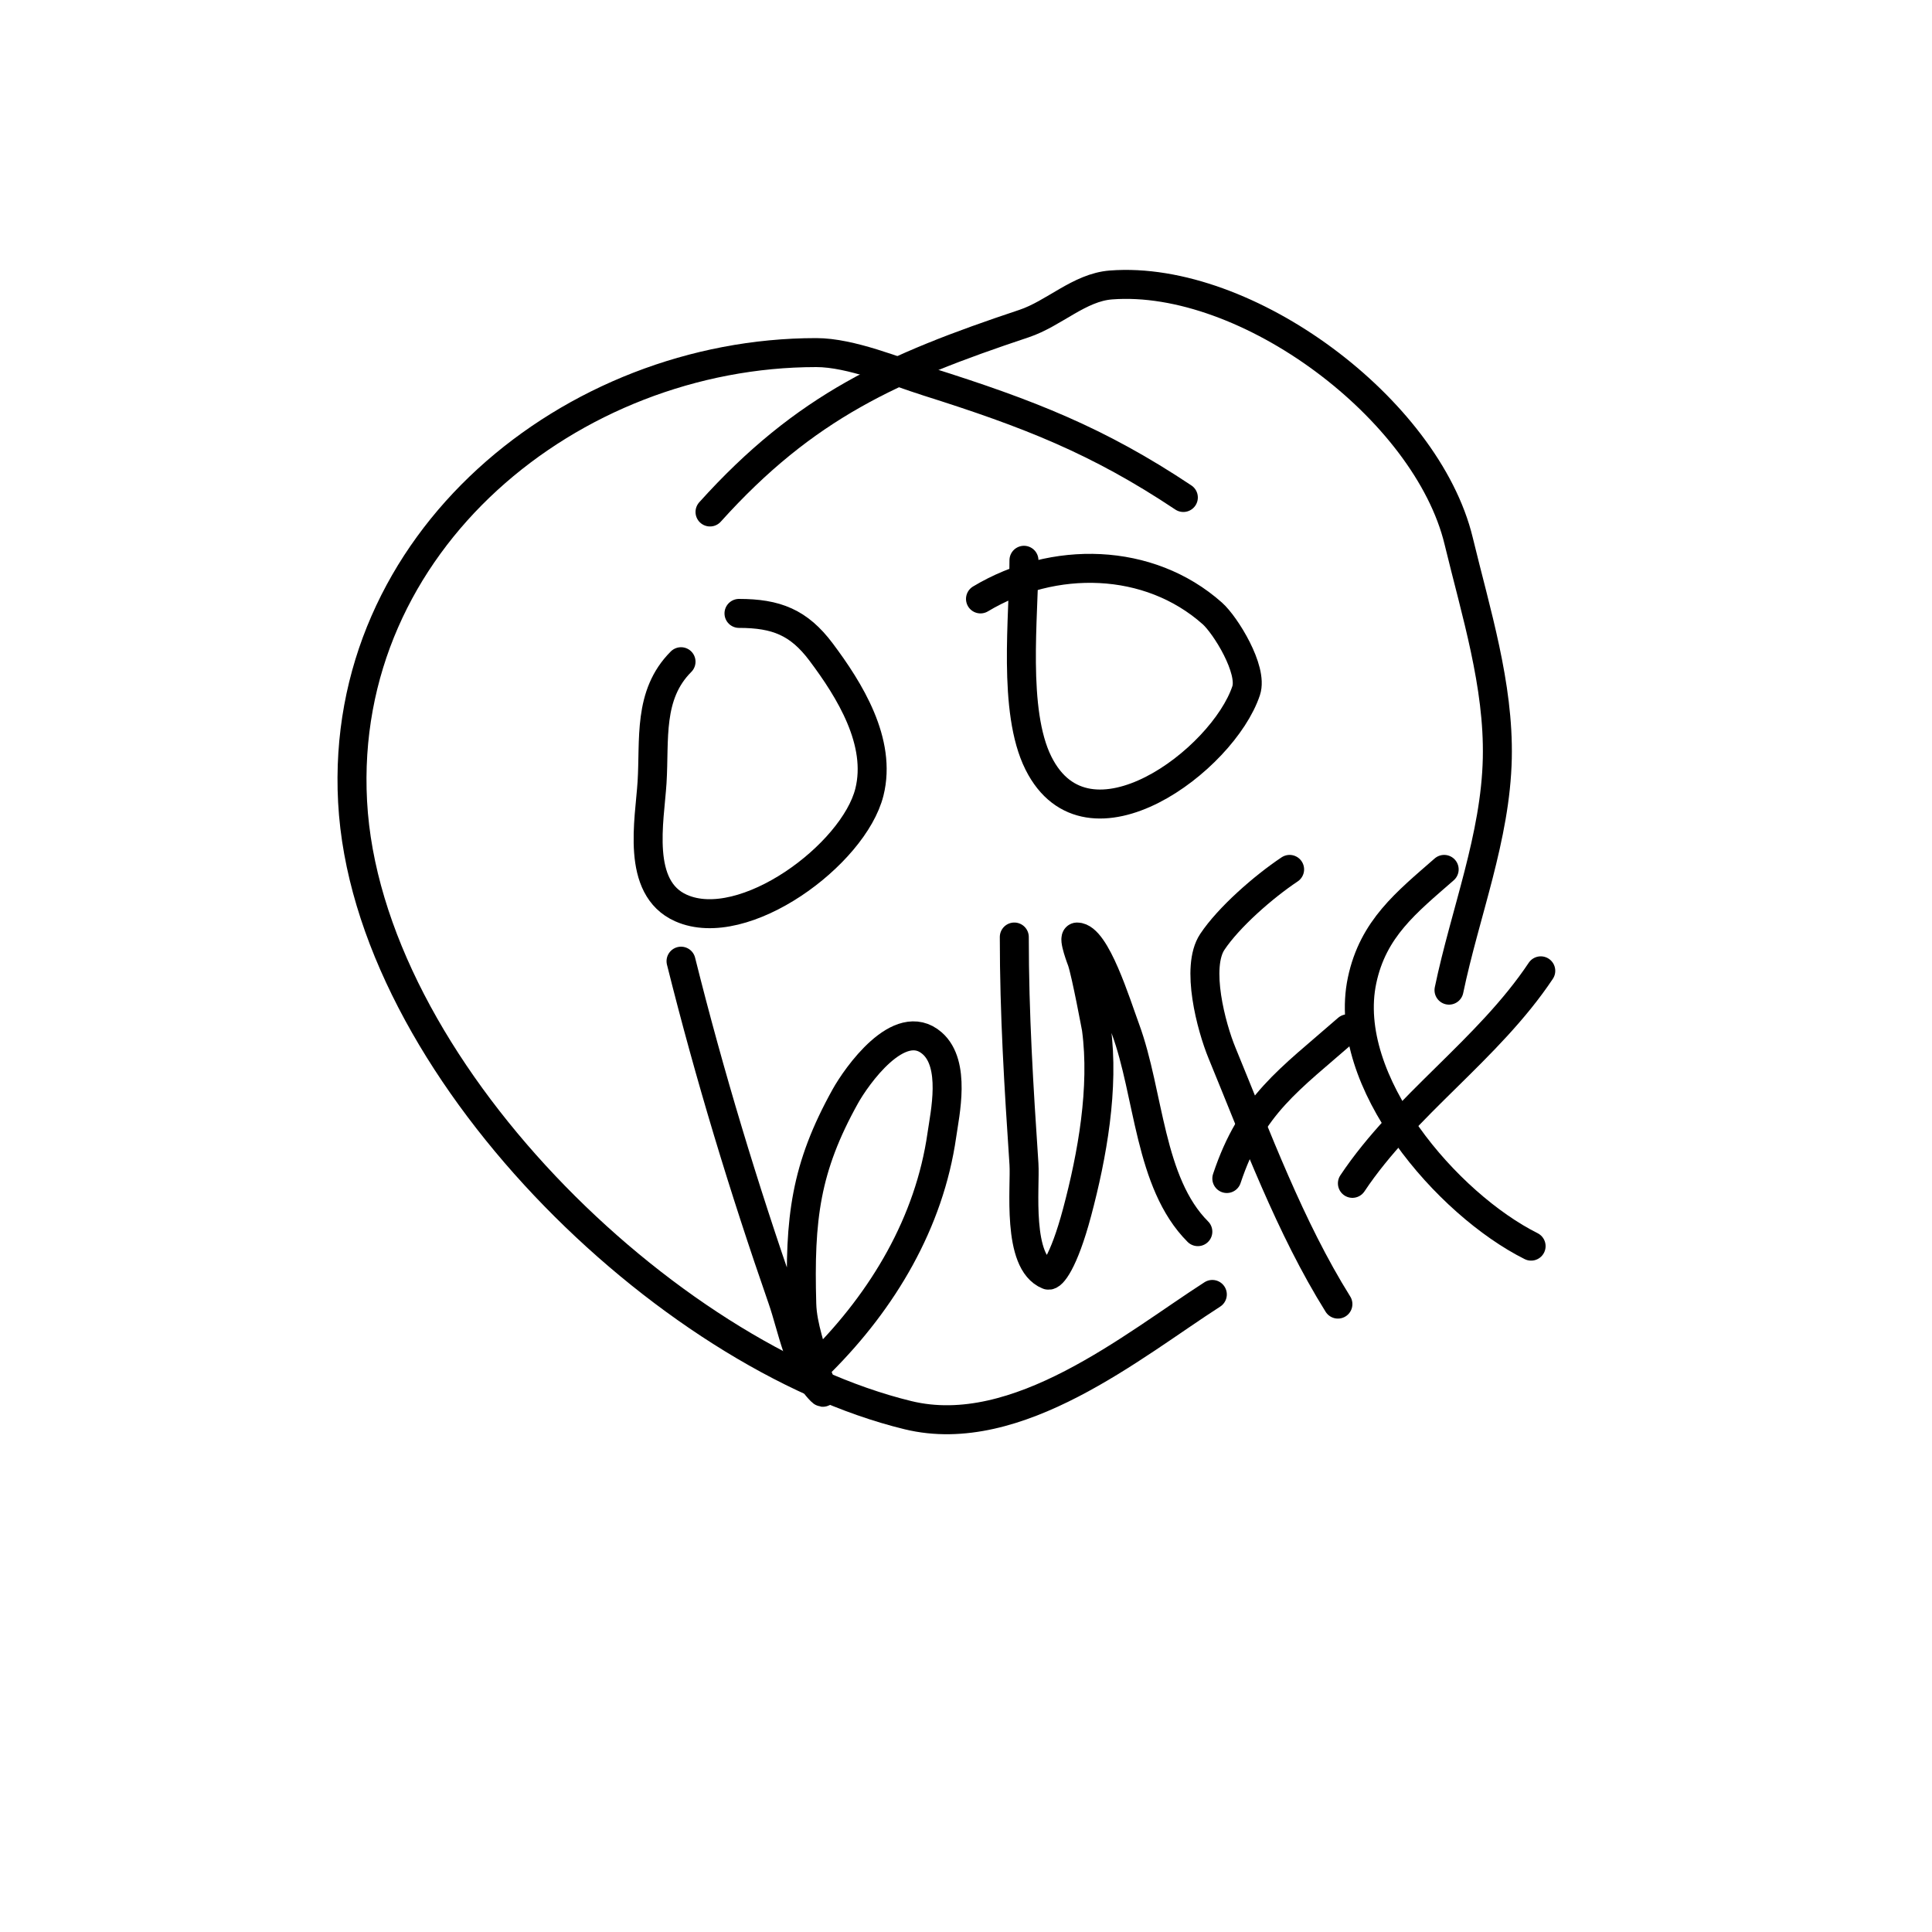
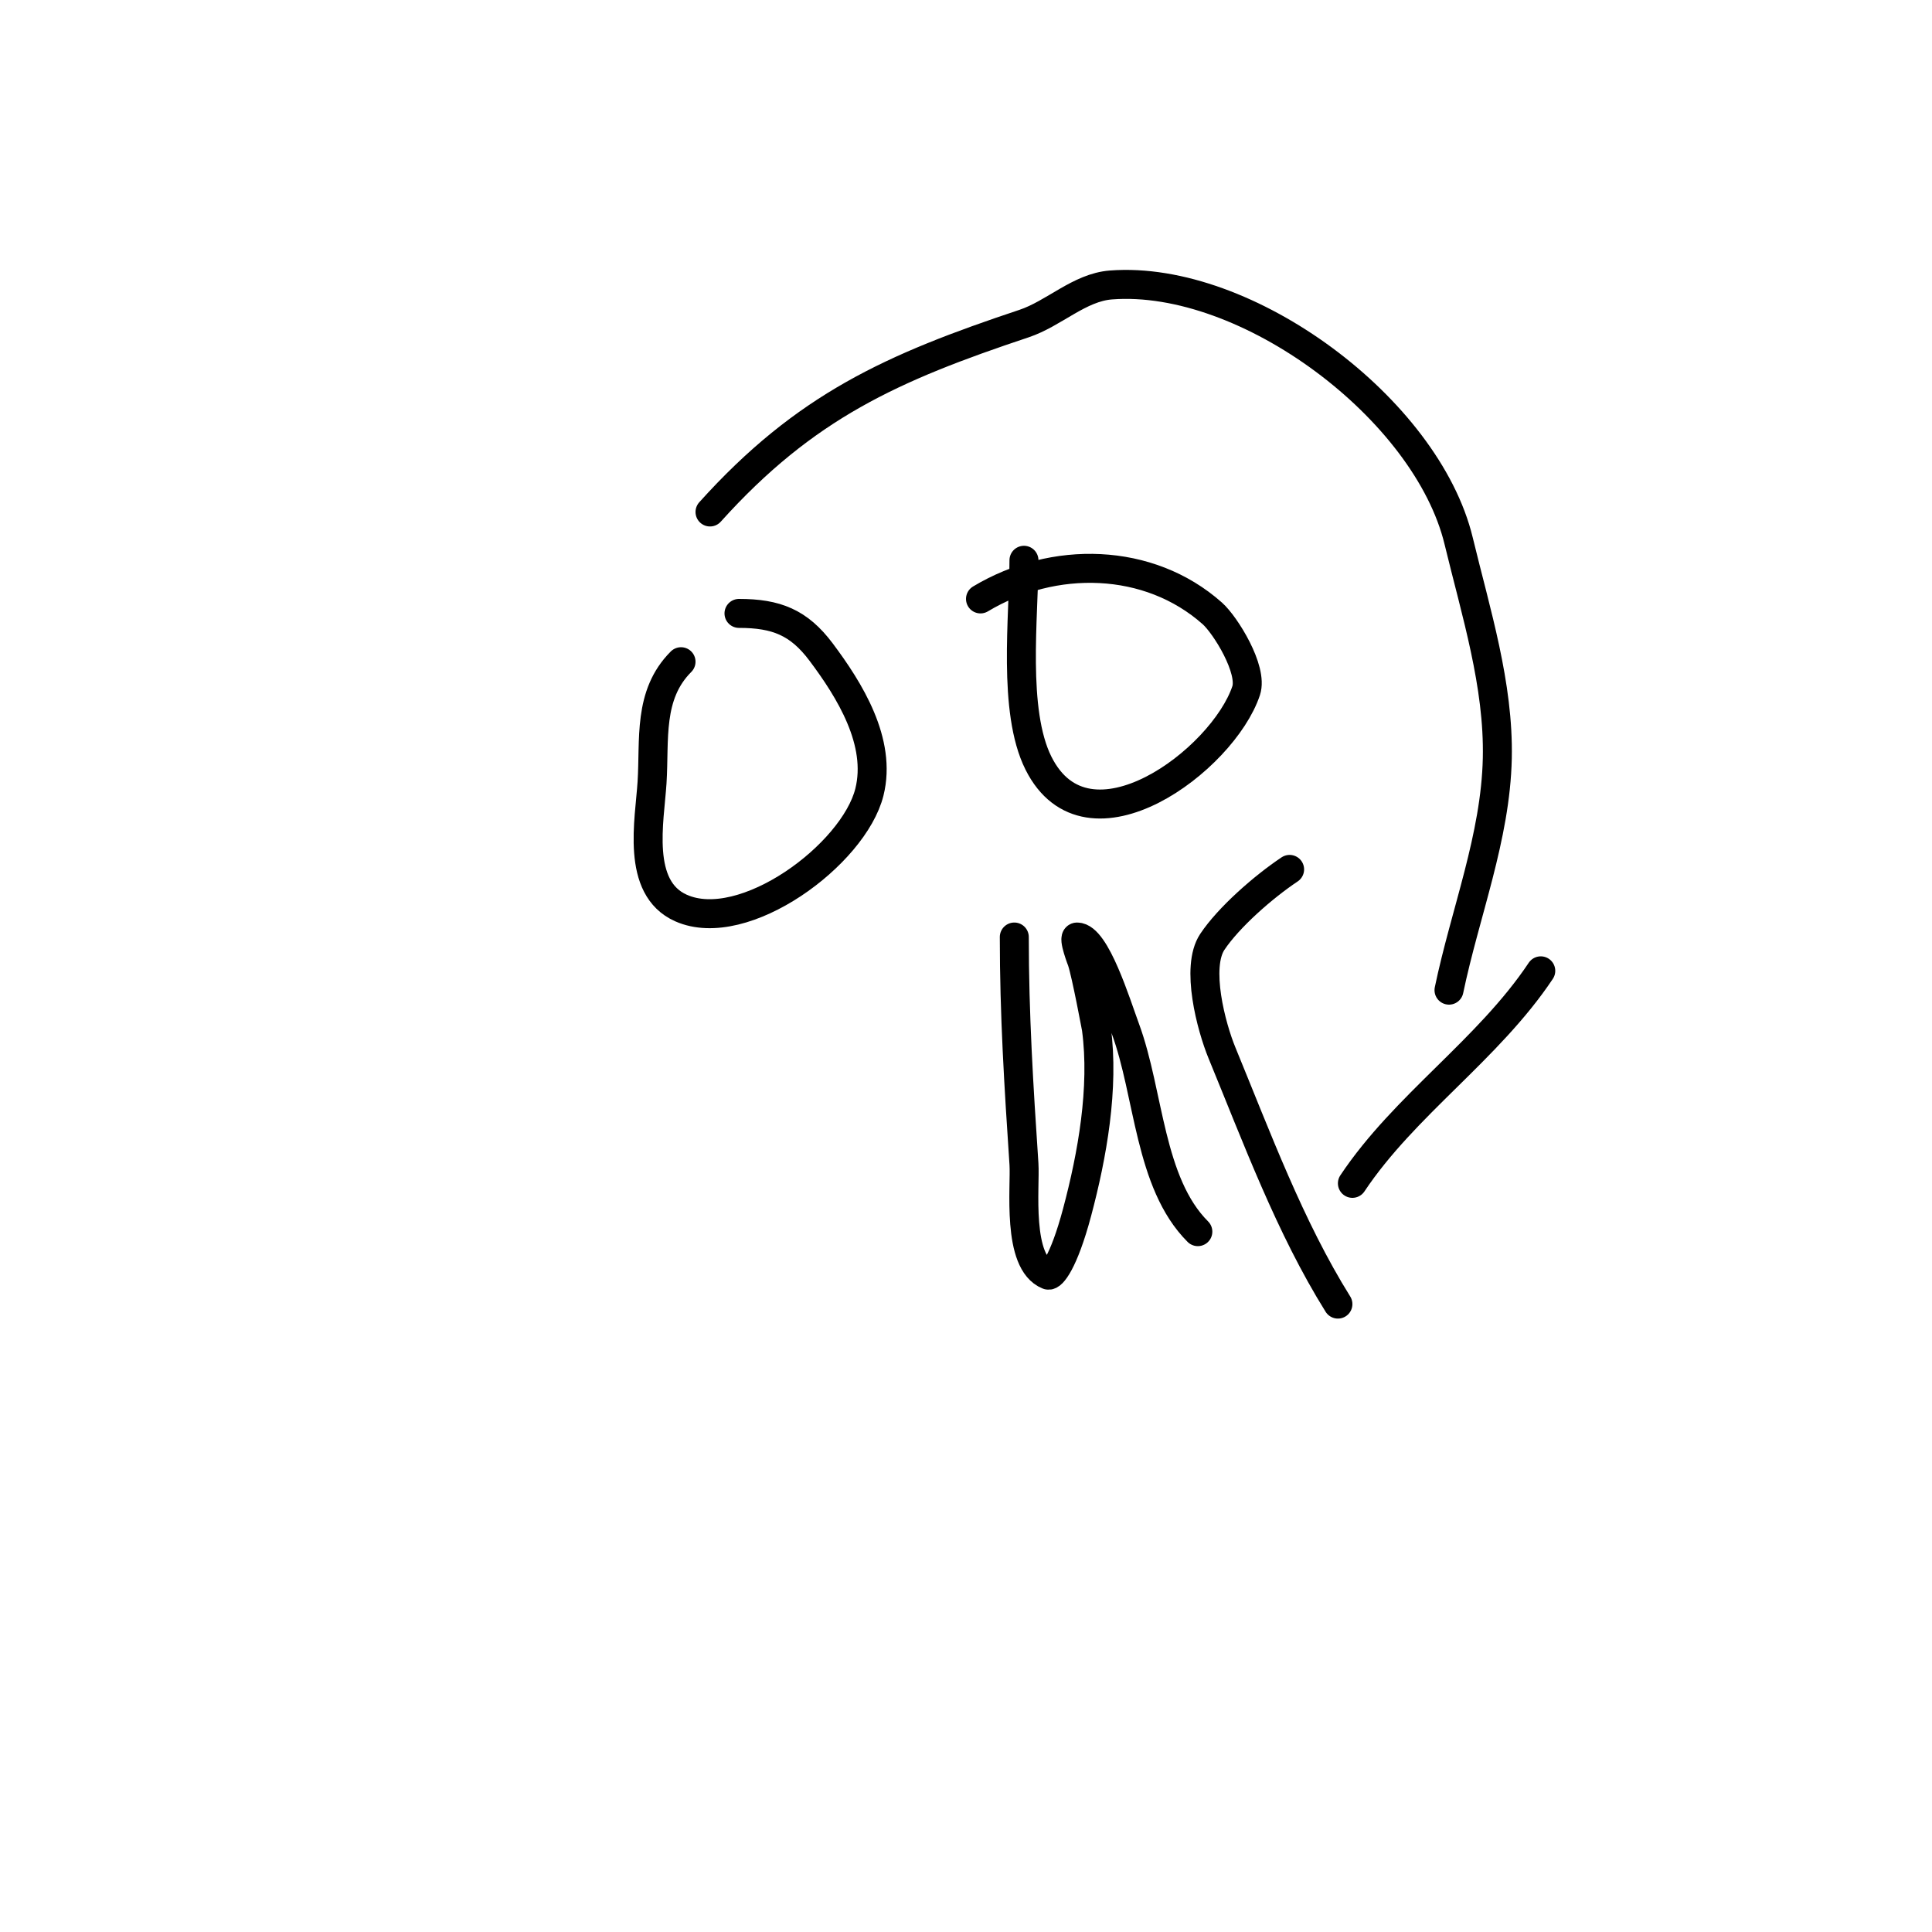
<svg xmlns="http://www.w3.org/2000/svg" viewBox="0 0 400 400" version="1.1">
  <g fill="none" stroke="#000000" stroke-width="6" stroke-linecap="round" stroke-linejoin="round">
-     <path d="M245,103c-17.698,-11.799 -32.031,-17.378 -53,-24c-6.531,-2.062 -15.811,-6 -23,-6c-50.597,0 -98.889,39.064 -96,93c2.936,54.806 64.775,114.783 115,127c22.654,5.51 46.655,-14.492 63,-25" />
    <path d="M300,205c3.333,-16 9.649,-31.66 10,-48c0.328,-15.232 -4.425,-30.19 -8,-45c-6.594,-27.317 -43.896,-55.162 -72,-53c-6.547,0.504 -11.771,5.924 -18,8c-27.268,9.089 -45.302,17.113 -65,39" />
    <path d="M212,116c0,11.552 -2.41,31.18 3,42c10.193,20.386 38.209,-0.626 43,-15c1.453,-4.358 -4.291,-13.592 -7,-16c-13.122,-11.664 -32.869,-12.079 -48,-3" />
    <path d="M141,137c-6.874,6.874 -5.445,16.118 -6,25c-0.493,7.883 -3.415,21.815 6,26c13.024,5.788 35.767,-11.067 39,-24c2.597,-10.386 -4.106,-21.141 -10,-29c-4.602,-6.137 -9.284,-8 -17,-8" />
-     <path d="M141,199c5.957,23.83 12.935,46.812 21,70c2.037,5.858 3.426,14.426 8,19c1.362,1.362 -0.803,-3.013 -1,-4c-0.936,-4.68 -2.864,-9.229 -3,-14c-0.507,-17.757 0.777,-28.198 9,-43c2.234,-4.021 11.206,-16.945 18,-11c4.943,4.325 2.638,14.532 2,19c-2.59,18.13 -12.176,34.176 -25,47" />
    <path d="M210,194c0,16.06 0.927,30.9 2,47c0.31,4.652 -1.575,20.37 5,23c0.701,0.28 3.191,-2.468 6,-13c3.154,-11.827 5.634,-25.746 4,-38c-0.006,-0.044 -2.091,-11.272 -3,-14c-0.014,-0.041 -1.939,-5 -1,-5c3.842,0 8.075,13.775 10,19c4.955,13.45 4.893,31.893 15,42" />
    <path d="M267,180c-5.451,3.634 -12.618,9.927 -16,15c-3.507,5.26 -0.224,17.599 2,23c7.15,17.365 14.063,36.1 24,52" />
-     <path d="M254,244c5.122,-15.365 12.789,-20.315 25,-31" />
-     <path d="M299,180c-7.791,6.817 -14.731,12.222 -17,23c-4.394,20.87 17.672,46.336 35,55" />
    <path d="M280,245c10.805,-16.207 28.125,-27.687 39,-44" />
  </g>
</svg>